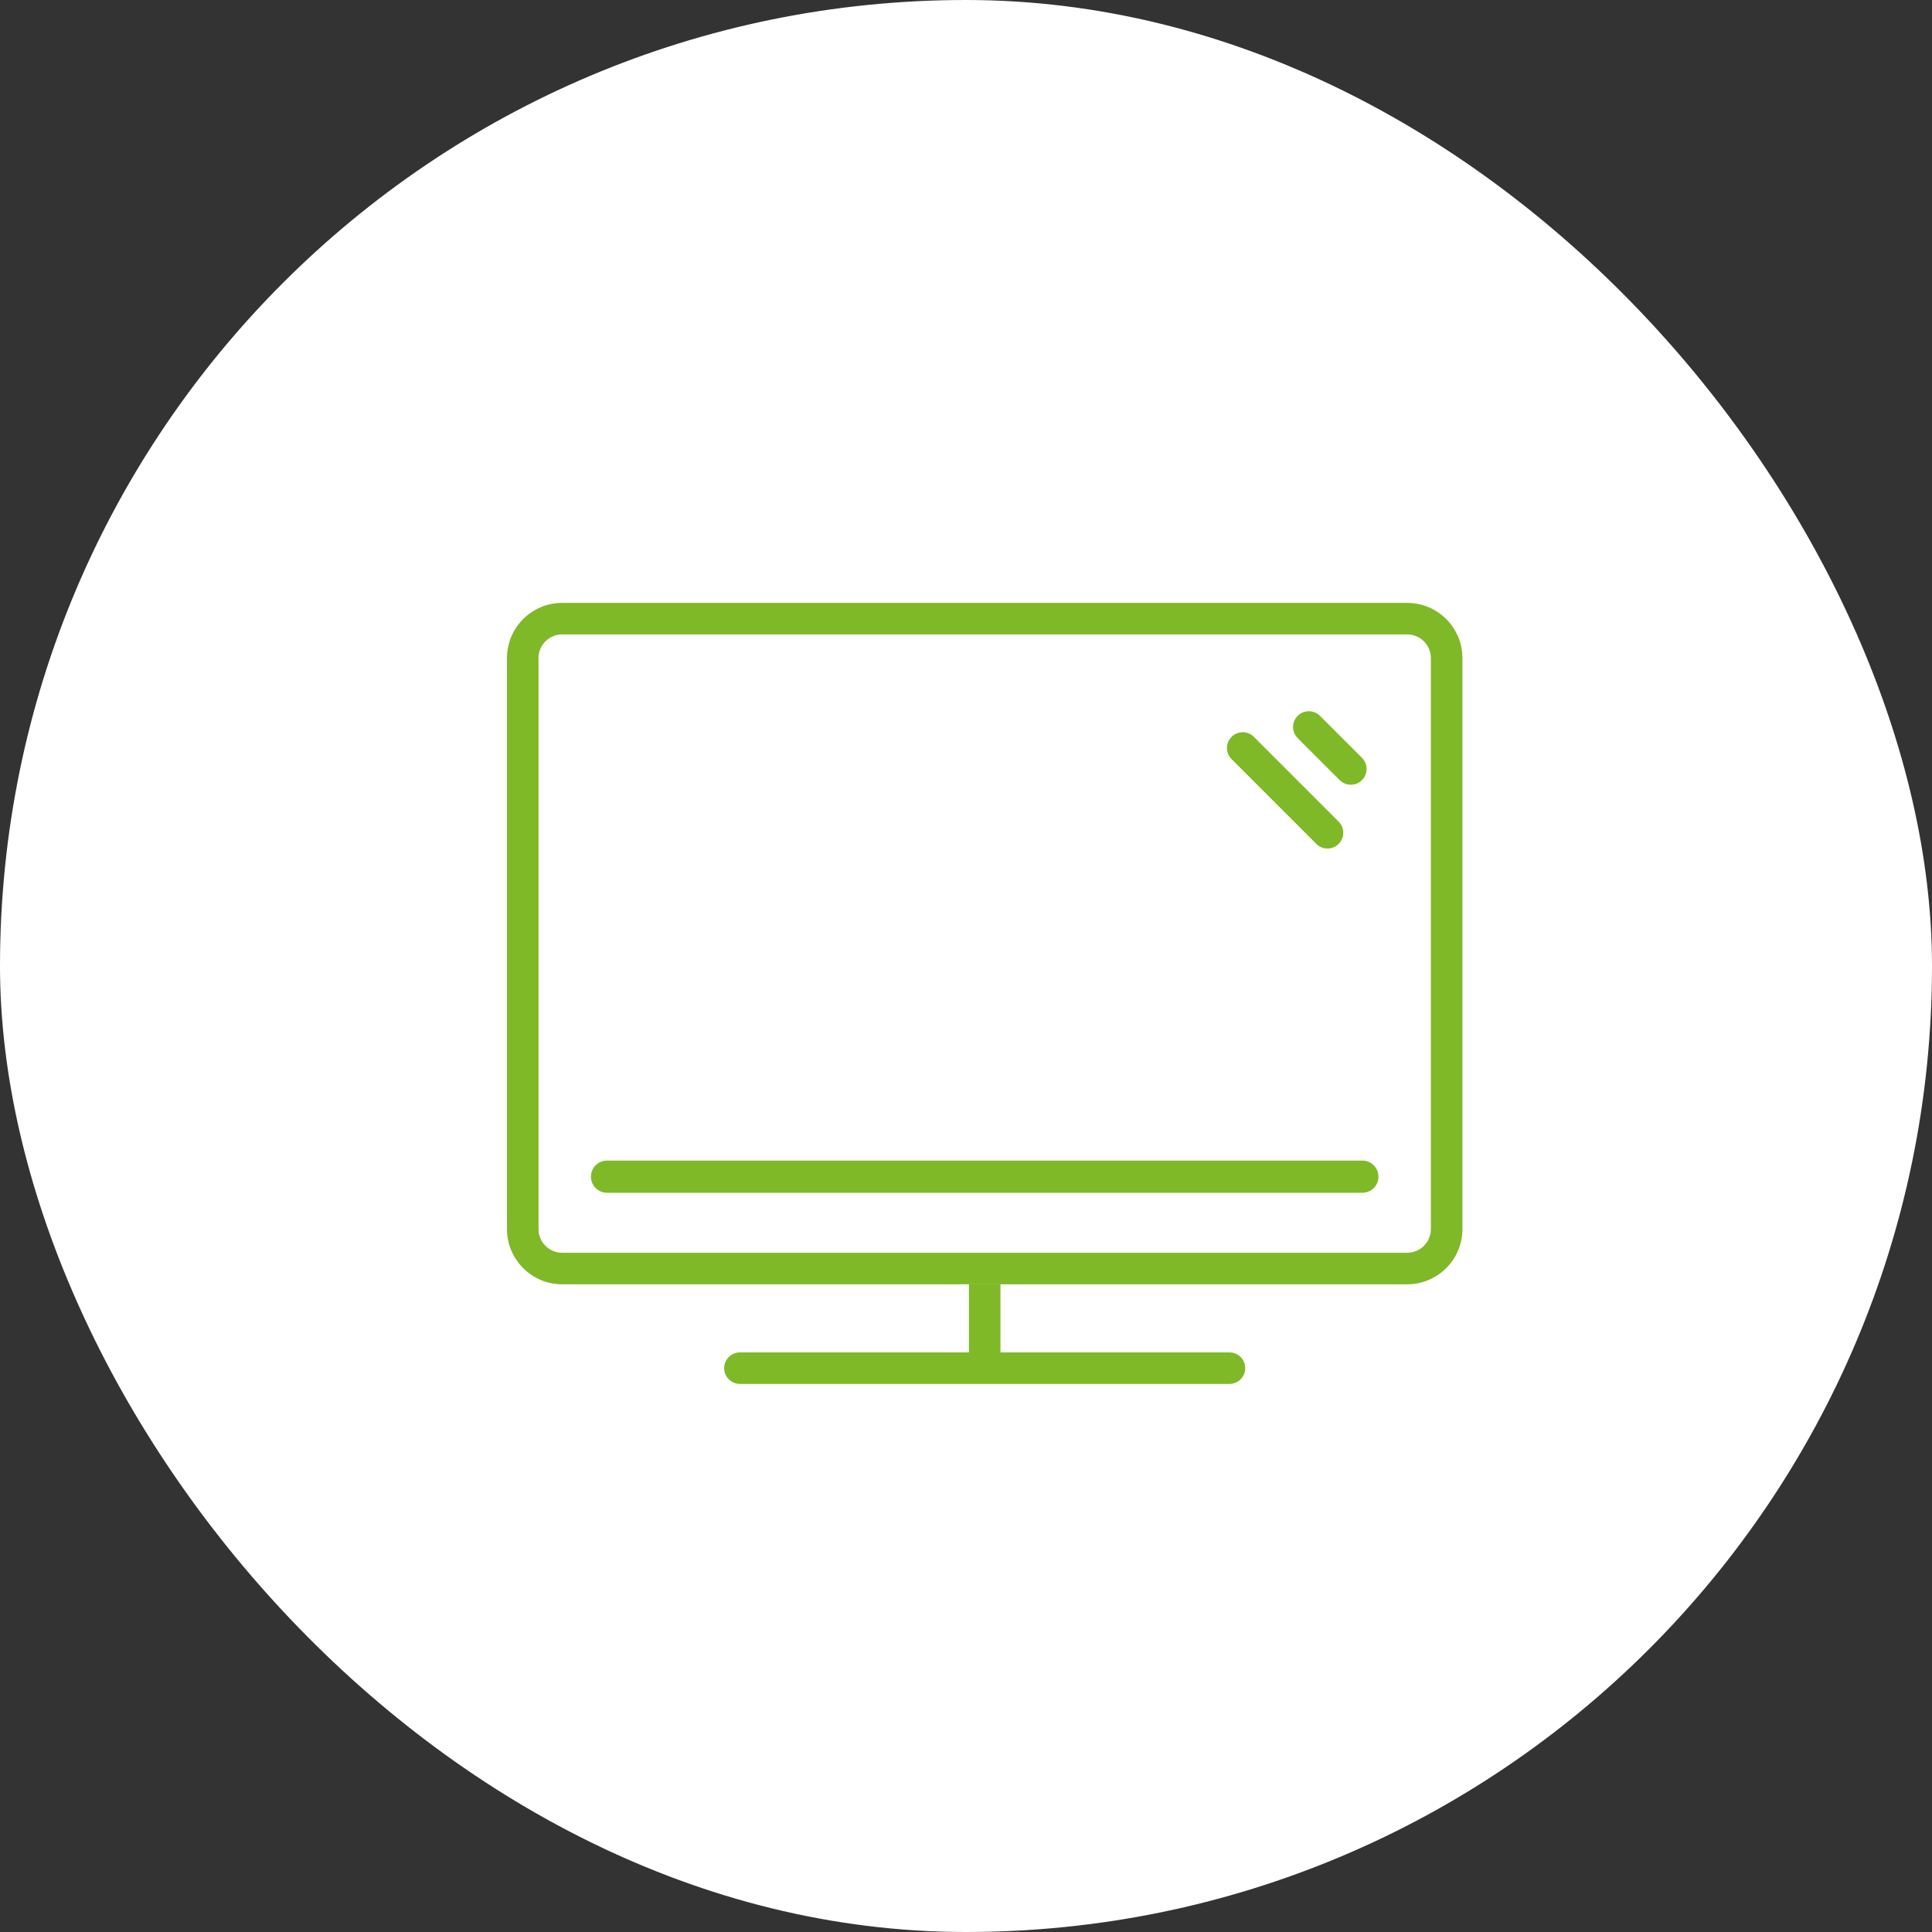
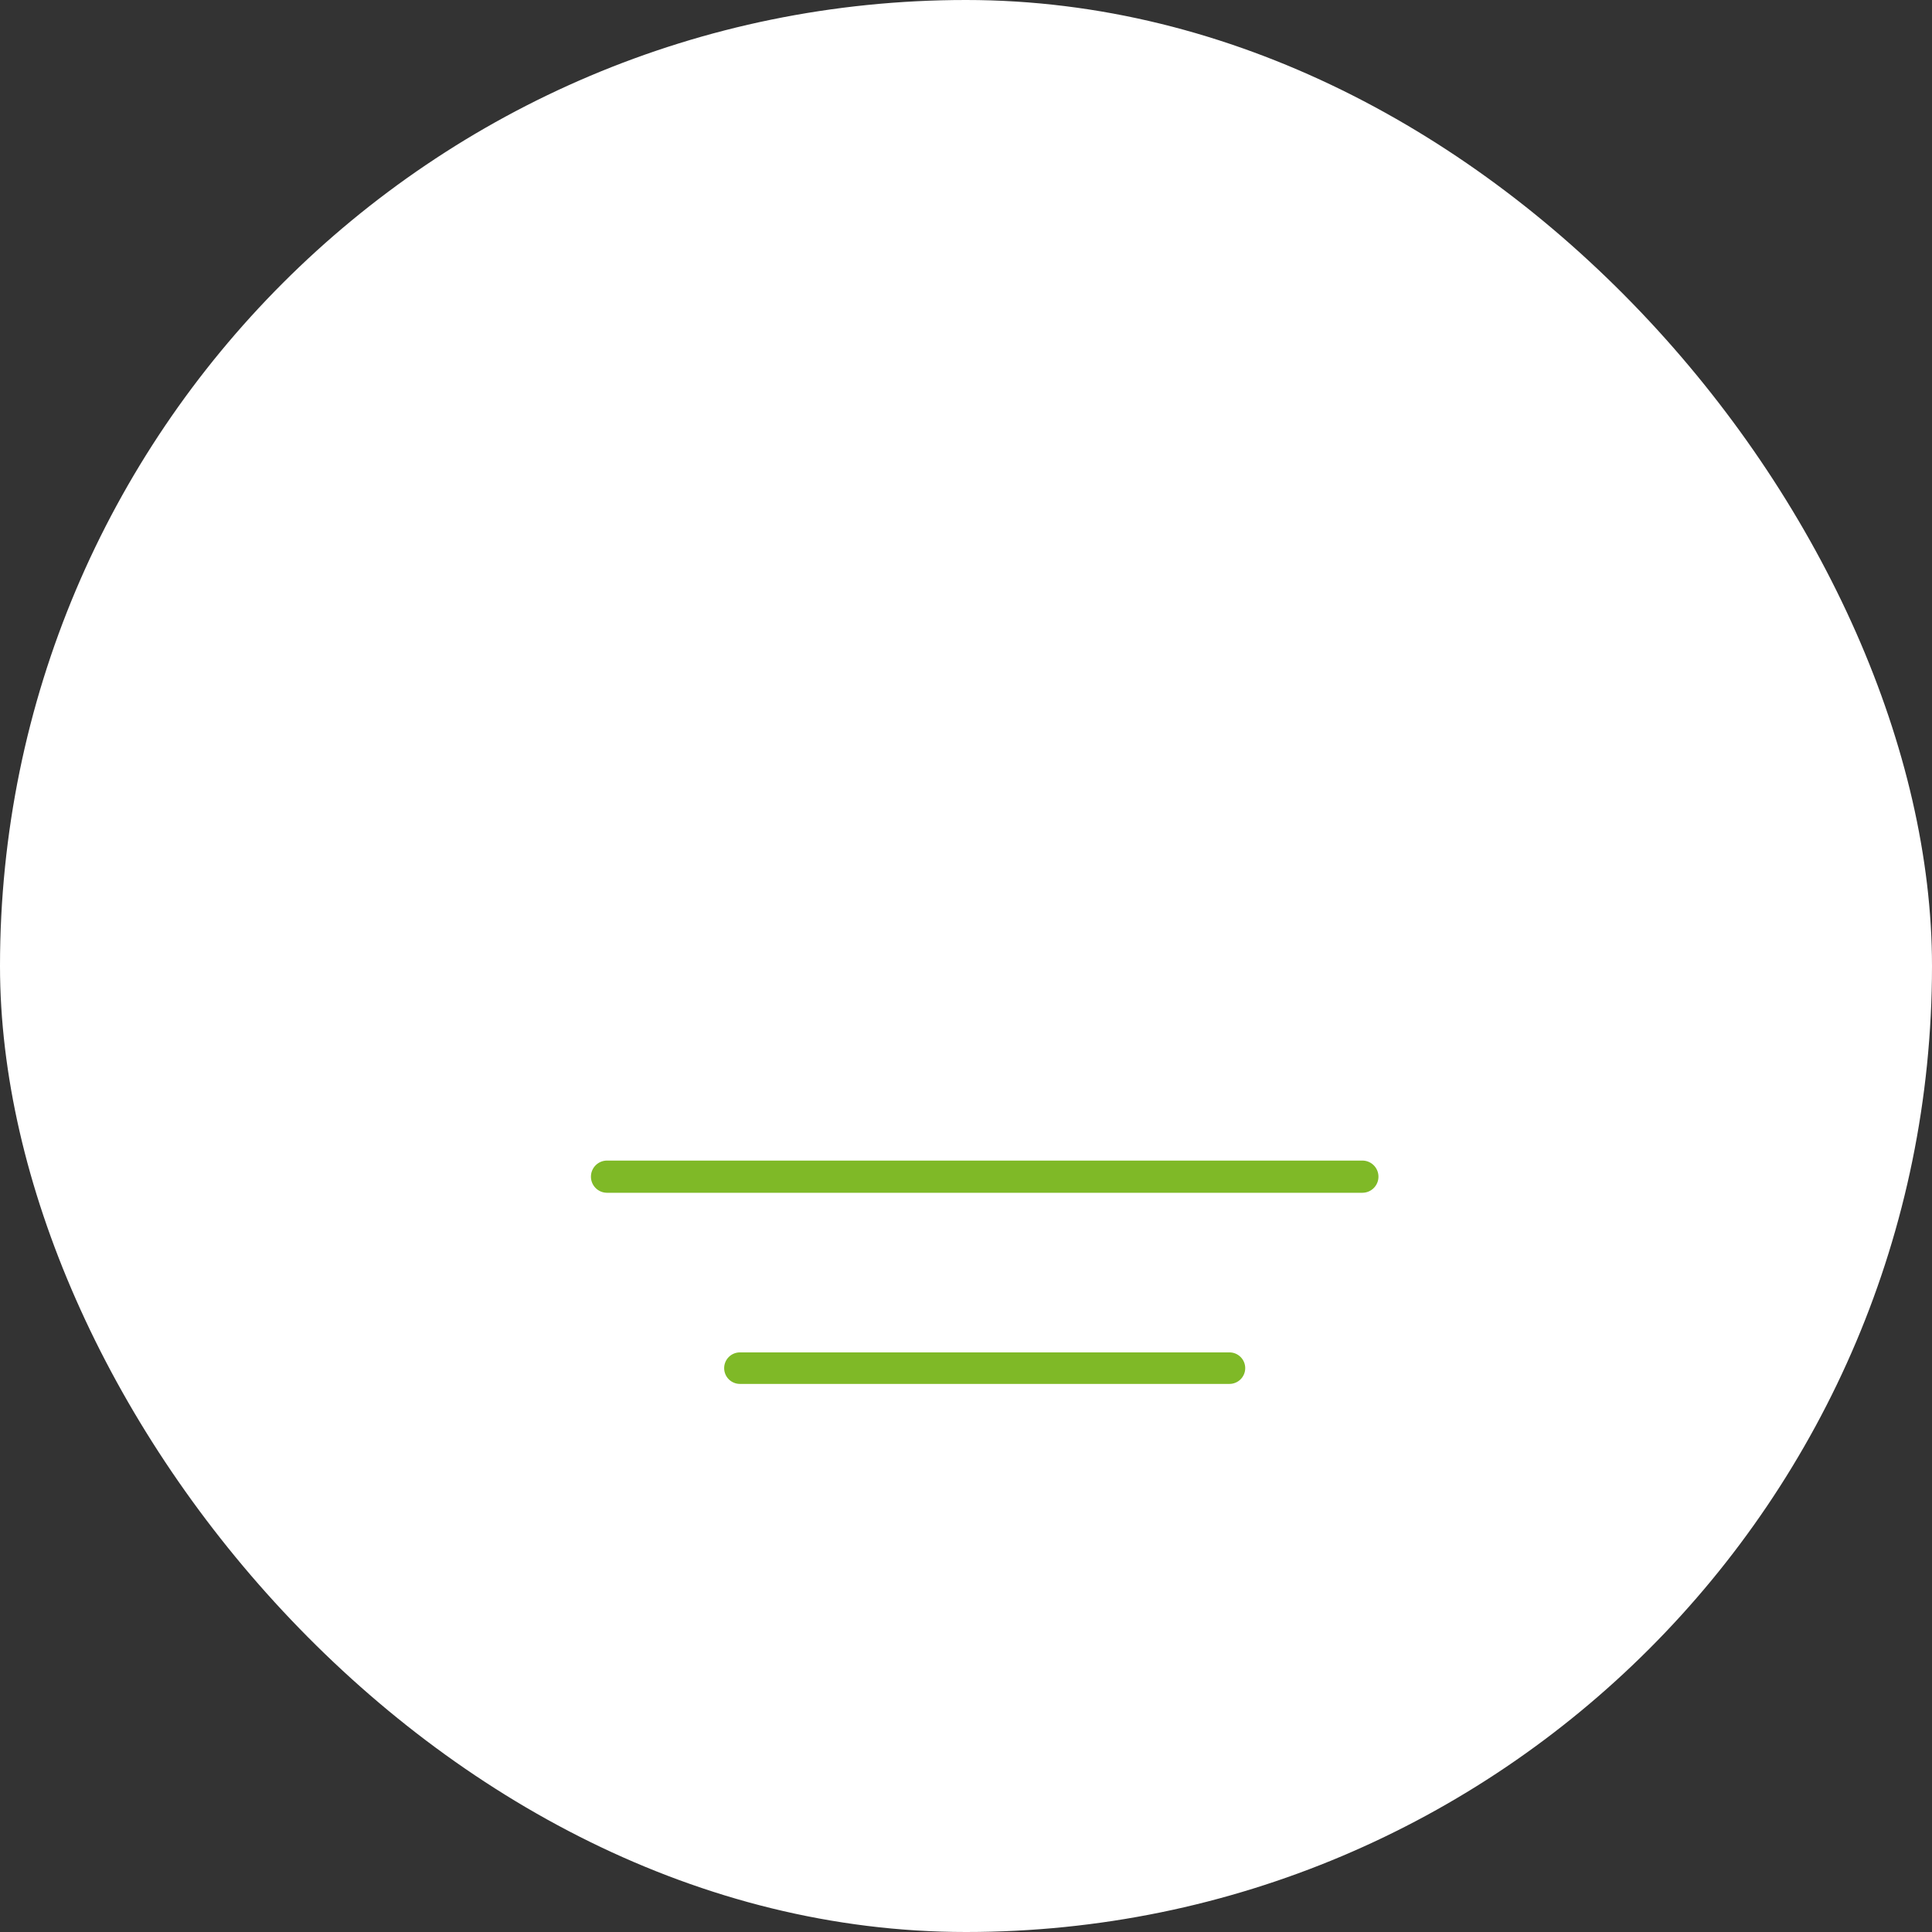
<svg xmlns="http://www.w3.org/2000/svg" width="141px" height="141px" viewBox="0 0 141 141" version="1.1">
  <rect x="0" y="0" width="141" height="141" fill="#333333" stroke="none" />
  <title>Group 6 Copy</title>
  <desc>Created with Sketch.</desc>
  <g id="Page-1" stroke="none" stroke-width="1" fill="none" fill-rule="evenodd">
    <g id="Group-6-Copy">
      <g id="Group-4-Copy">
        <g id="Group-2-Copy">
          <rect id="Rectangle" fill="#FFFFFF" x="0" y="0" width="141" height="141" rx="70.5" />
          <g id="Group-7" transform="translate(37, 44)" fill="#7FB927">
-             <path d="M61.585,13.272 C61.29,13.272 60.996,13.159 60.771,12.934 L57.707,9.87 C57.258,9.421 57.258,8.693 57.707,8.243 C58.156,7.794 58.886,7.794 59.335,8.243 L62.399,11.307 C62.847,11.757 62.847,12.485 62.399,12.934 C62.174,13.159 61.879,13.272 61.585,13.272" id="Fill-267" />
-             <path d="M59.882,17.927 C59.588,17.927 59.293,17.814 59.068,17.589 L52.881,11.402 C52.432,10.952 52.432,10.224 52.881,9.775 C53.33,9.326 54.06,9.326 54.508,9.775 L60.696,15.963 C61.146,16.412 61.146,17.141 60.696,17.589 C60.472,17.814 60.177,17.927 59.882,17.927" id="Fill-268" />
-             <path d="M4.026,2.301 C3.074,2.301 2.301,3.075 2.301,4.026 L2.301,45.702 C2.301,46.654 3.074,47.428 4.026,47.428 L65.702,47.428 C66.654,47.428 67.427,46.654 67.427,45.702 L67.427,4.026 C67.427,3.075 66.654,2.301 65.702,2.301 L4.026,2.301 Z M65.702,49.729 L4.026,49.729 C1.806,49.729 -1.25260627e-14,47.922 -1.25260627e-14,45.702 L-1.25260627e-14,4.026 C-1.25260627e-14,1.806 1.806,-1.67014169e-14 4.026,-1.67014169e-14 L65.702,-1.67014169e-14 C67.922,-1.67014169e-14 69.729,1.806 69.729,4.026 L69.729,45.702 C69.729,47.922 67.922,49.729 65.702,49.729 L65.702,49.729 Z" id="Fill-269" />
            <path d="M52.727,57 L17.001,57 C16.365,57 15.85,56.485 15.85,55.849 C15.85,55.214 16.365,54.699 17.001,54.699 L52.727,54.699 C53.363,54.699 53.878,55.214 53.878,55.849 C53.878,56.485 53.363,57 52.727,57" id="Fill-270" />
-             <polygon id="Fill-271" points="33.713 54.699 36.015 54.699 36.015 49.729 33.713 49.729" />
            <path d="M62.427,43.05 L7.302,43.05 C6.653,43.05 6.127,42.524 6.127,41.875 C6.127,41.226 6.653,40.7 7.302,40.7 L62.427,40.7 C63.076,40.7 63.602,41.226 63.602,41.875 C63.602,42.524 63.076,43.05 62.427,43.05" id="Fill-272" />
          </g>
        </g>
      </g>
    </g>
  </g>
</svg>